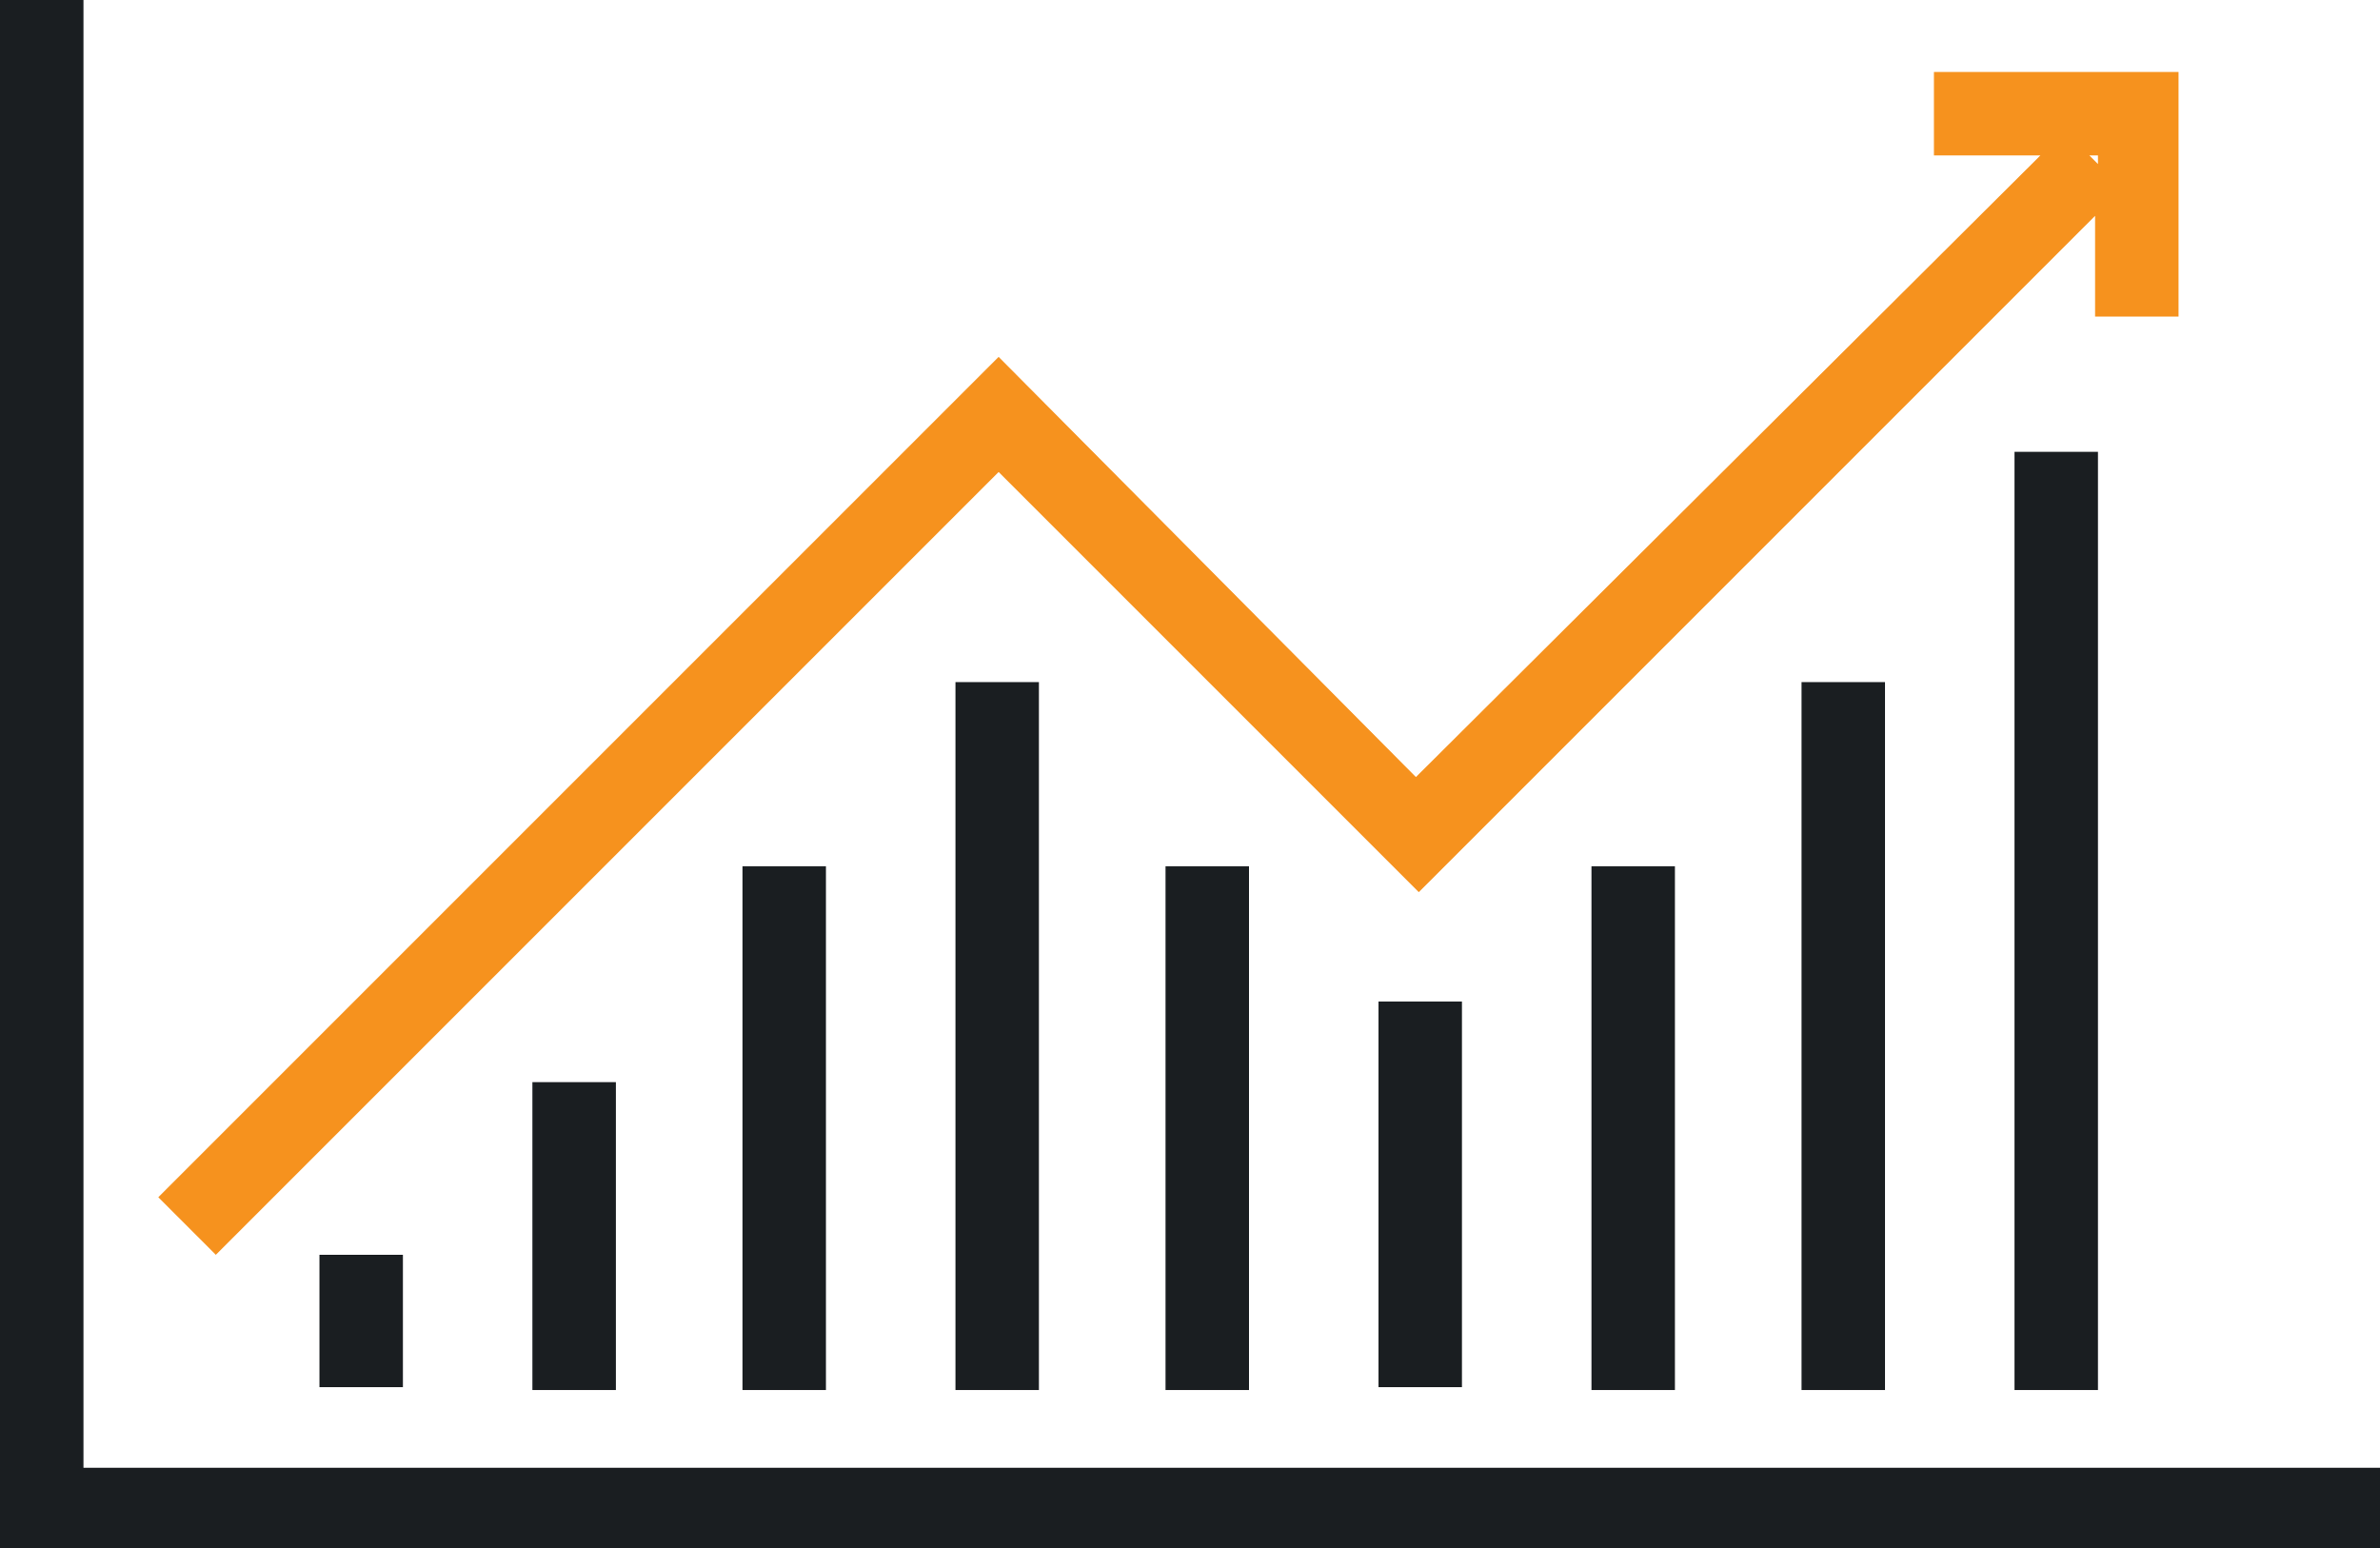
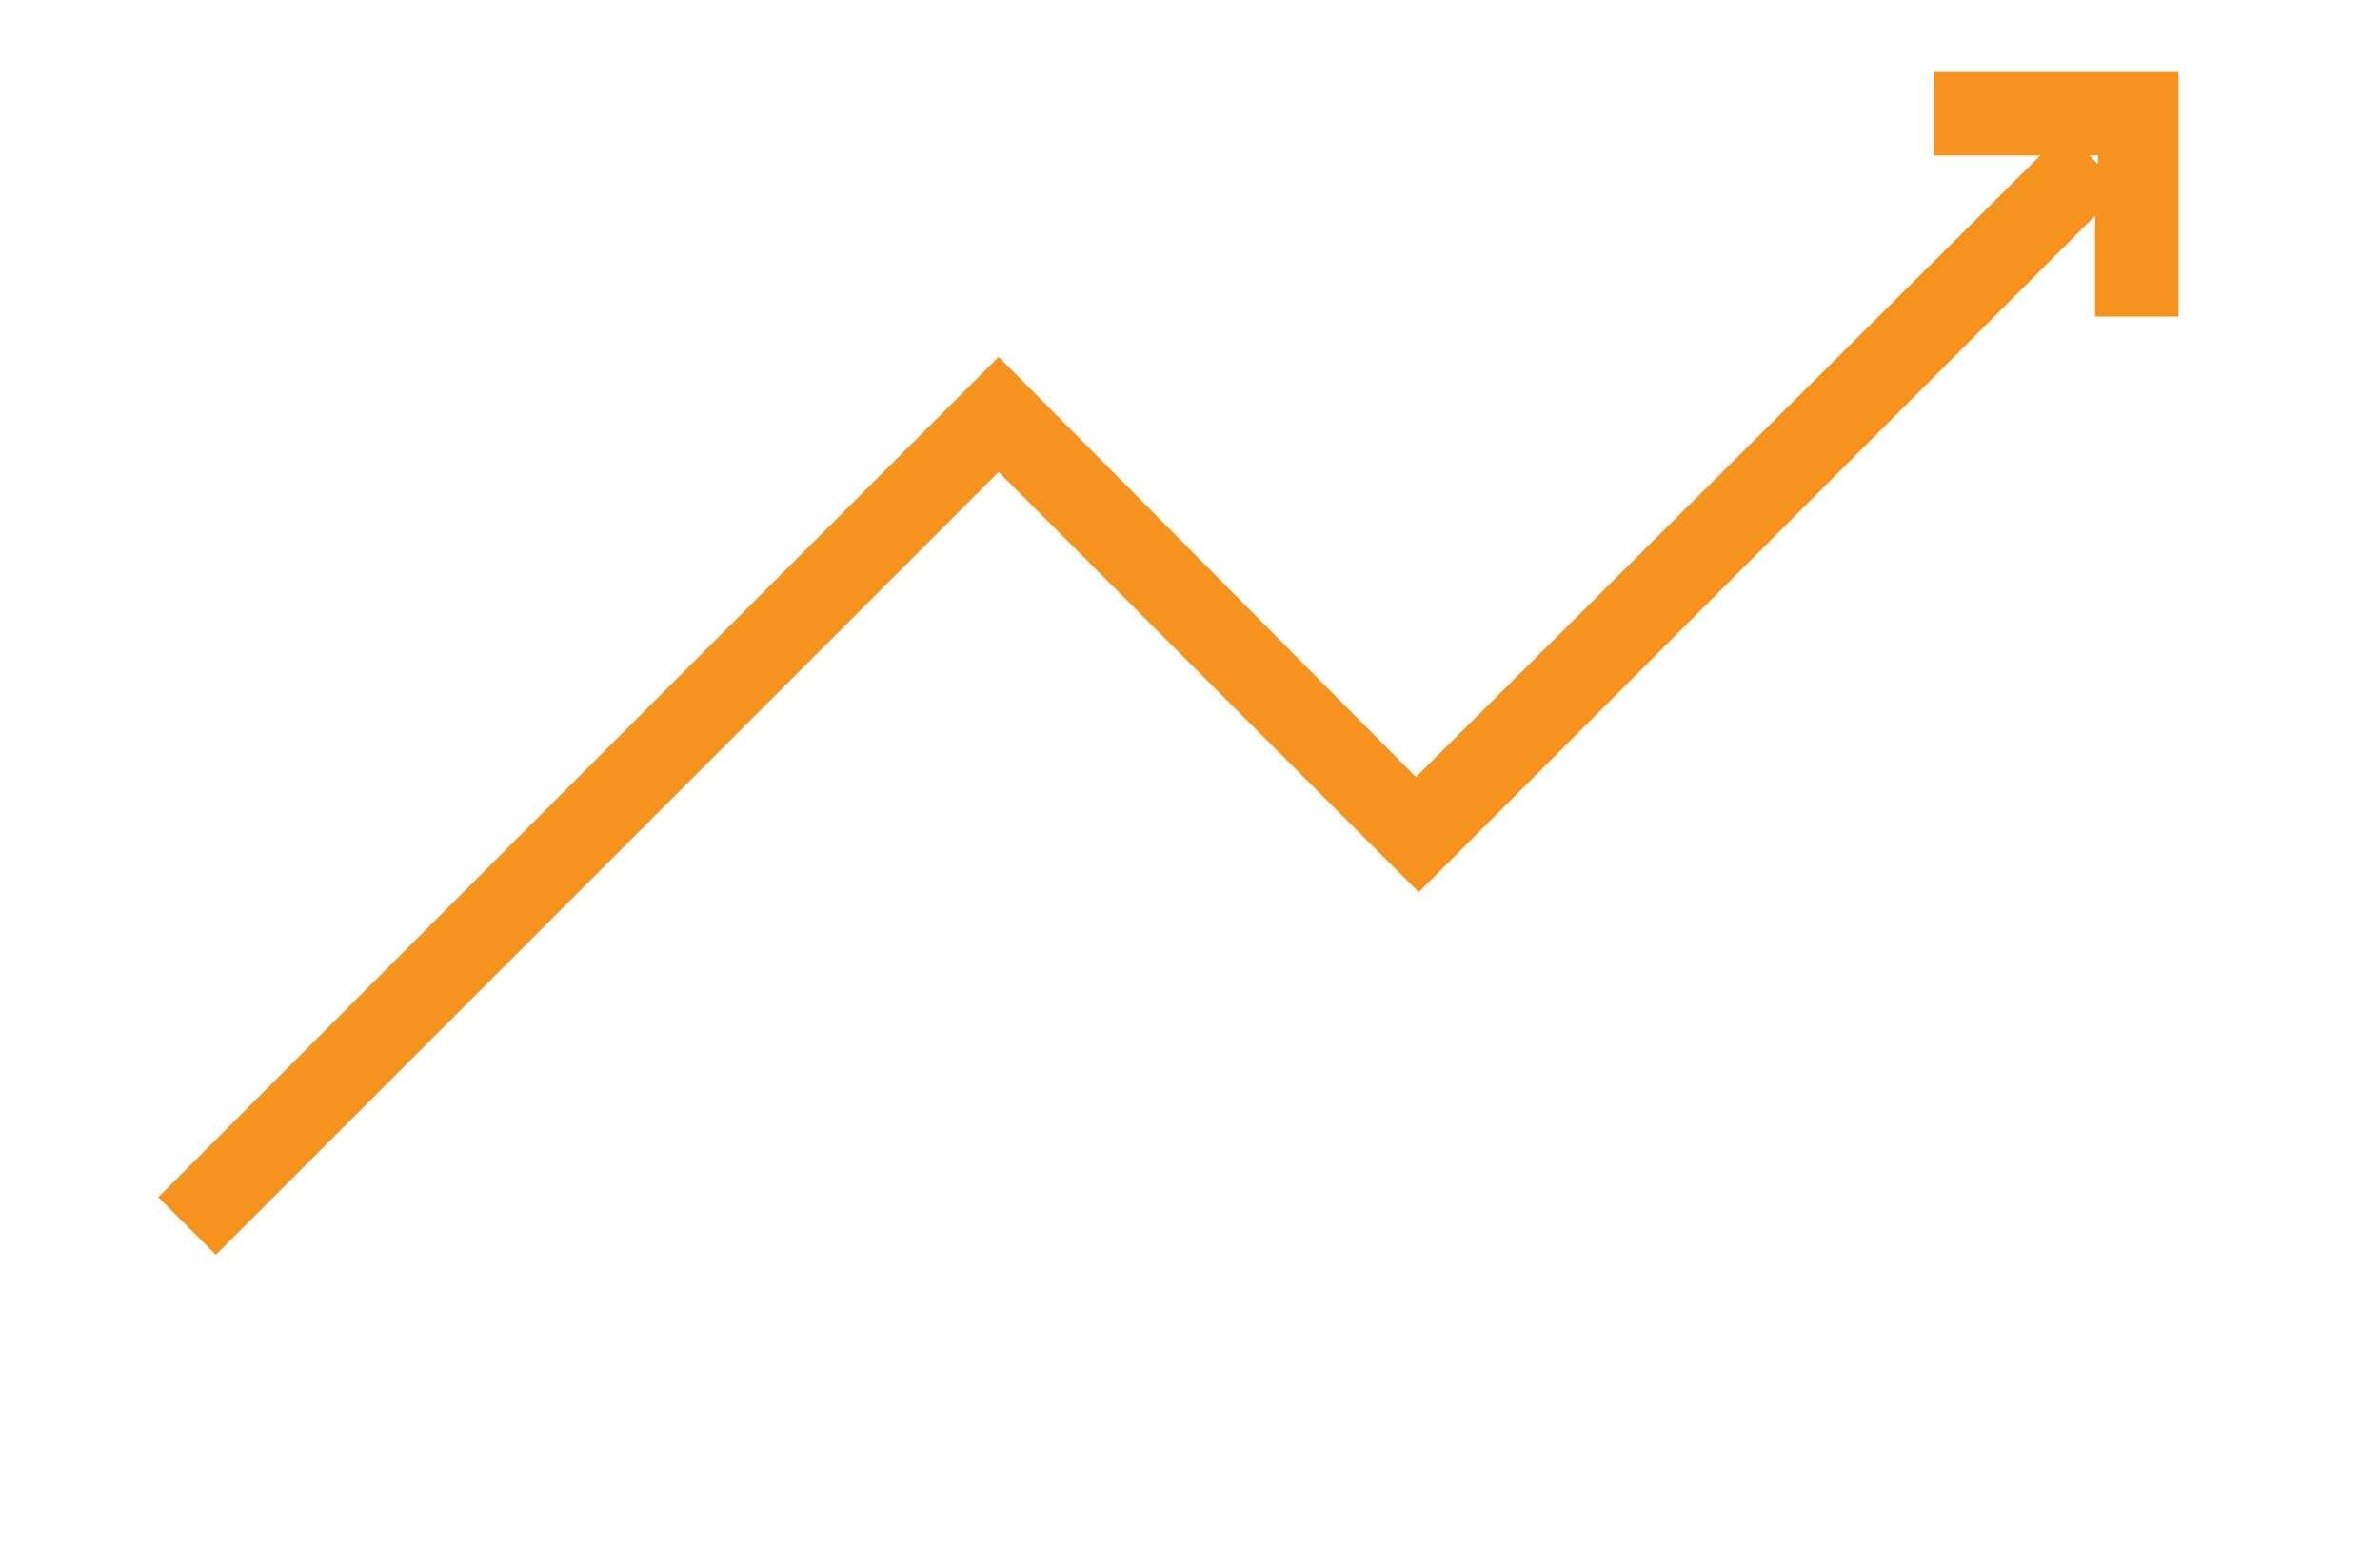
<svg xmlns="http://www.w3.org/2000/svg" version="1.1" id="Layer_1" x="0px" y="0px" viewBox="0 0 82.7 53.8" style="enable-background:new 0 0 82.7 53.8;" xml:space="preserve">
  <style type="text/css">
	.st0{fill:#F6921E;}
	.st1{fill:#1A1E21;}
</style>
  <path class="st0" d="M67.2,2.5v2.9h3.7L49.2,27L34.7,12.4L5.5,41.6l2,2l27.2-27.2L49.3,31L72.8,7.5V11h2.9V2.5L67.2,2.5z M72.6,5.4  h0.3v0.3L72.6,5.4z" />
-   <path class="st1" d="M82.7,51v2.9H0V0h2.9v51H82.7z M14,43.6h-2.9v4.6H14V43.6z M21.4,37.6h-2.9v10.7h2.9V37.6z M28.7,30.1h-2.9  v18.2h2.9V30.1z M36.1,23.7h-2.9v24.6h2.9V23.7z M43.4,30.1h-2.9v18.2h2.9V30.1z M50.8,34.8h-2.9v13.4h2.9V34.8z M58.2,30.1h-2.9  v18.2h2.9V30.1z M65.5,23.7h-2.9v24.6h2.9V23.7z M72.9,15.7H70v32.6h2.9V15.7z" />
</svg>